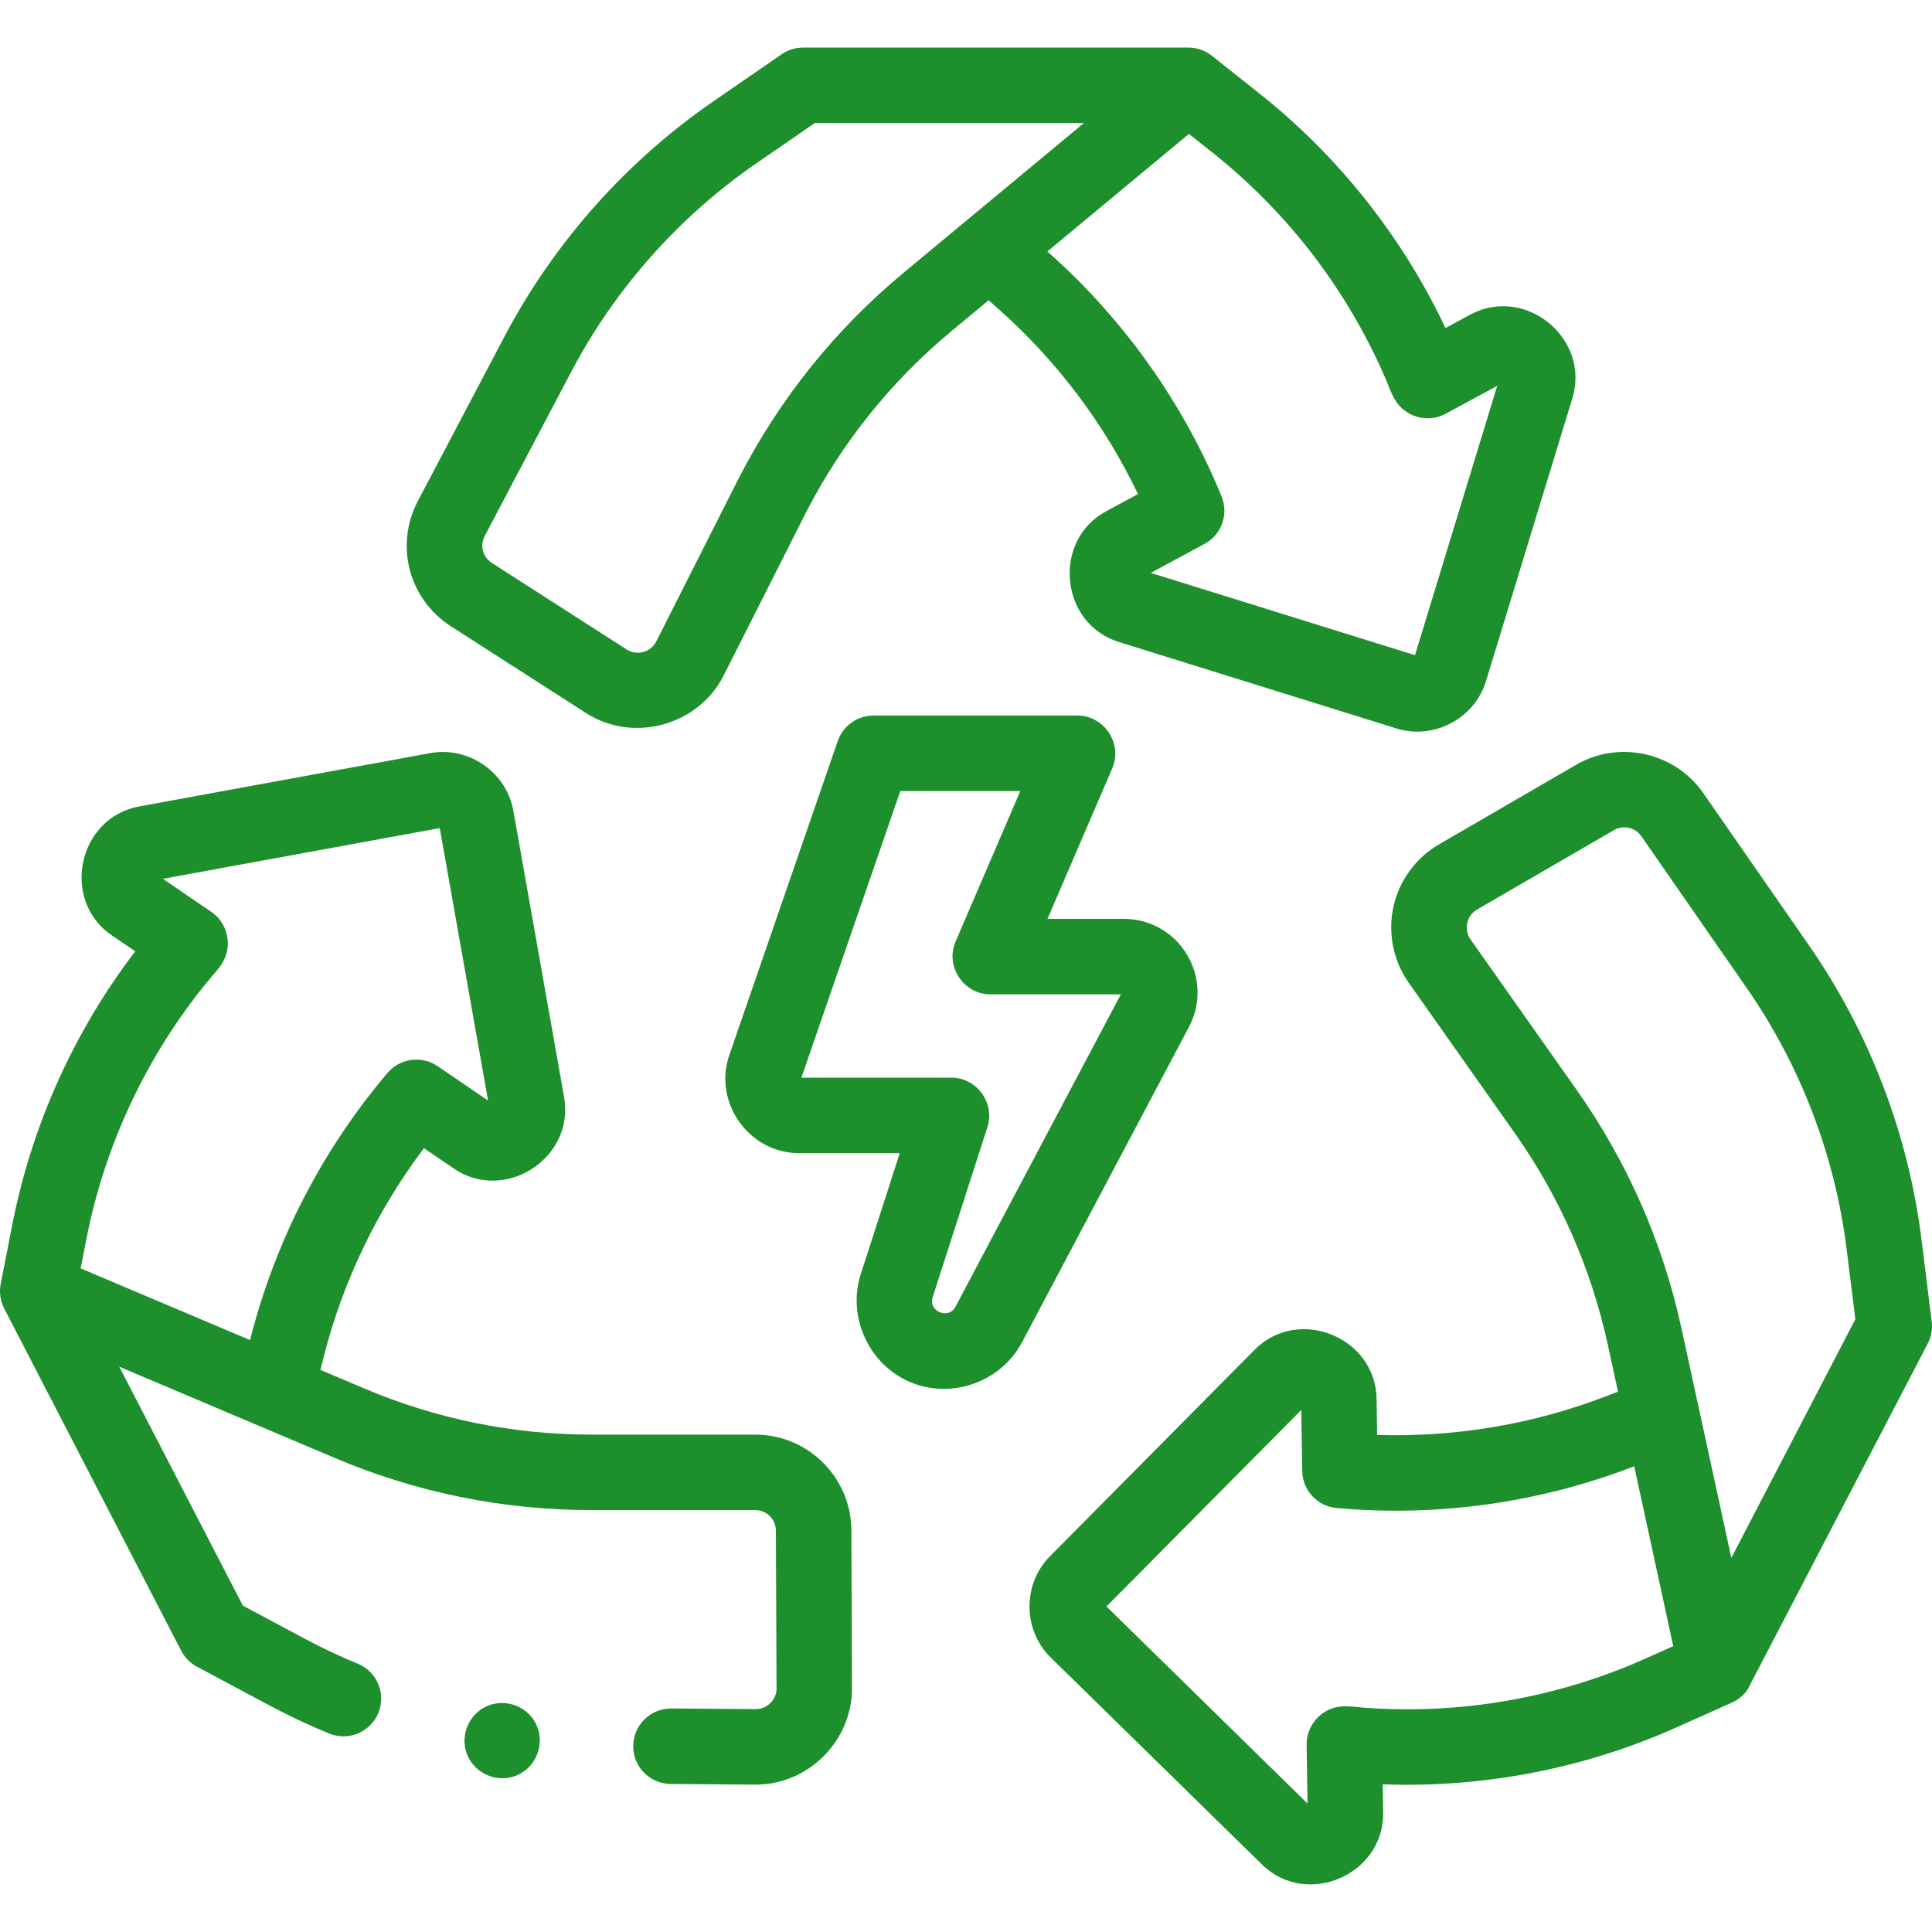
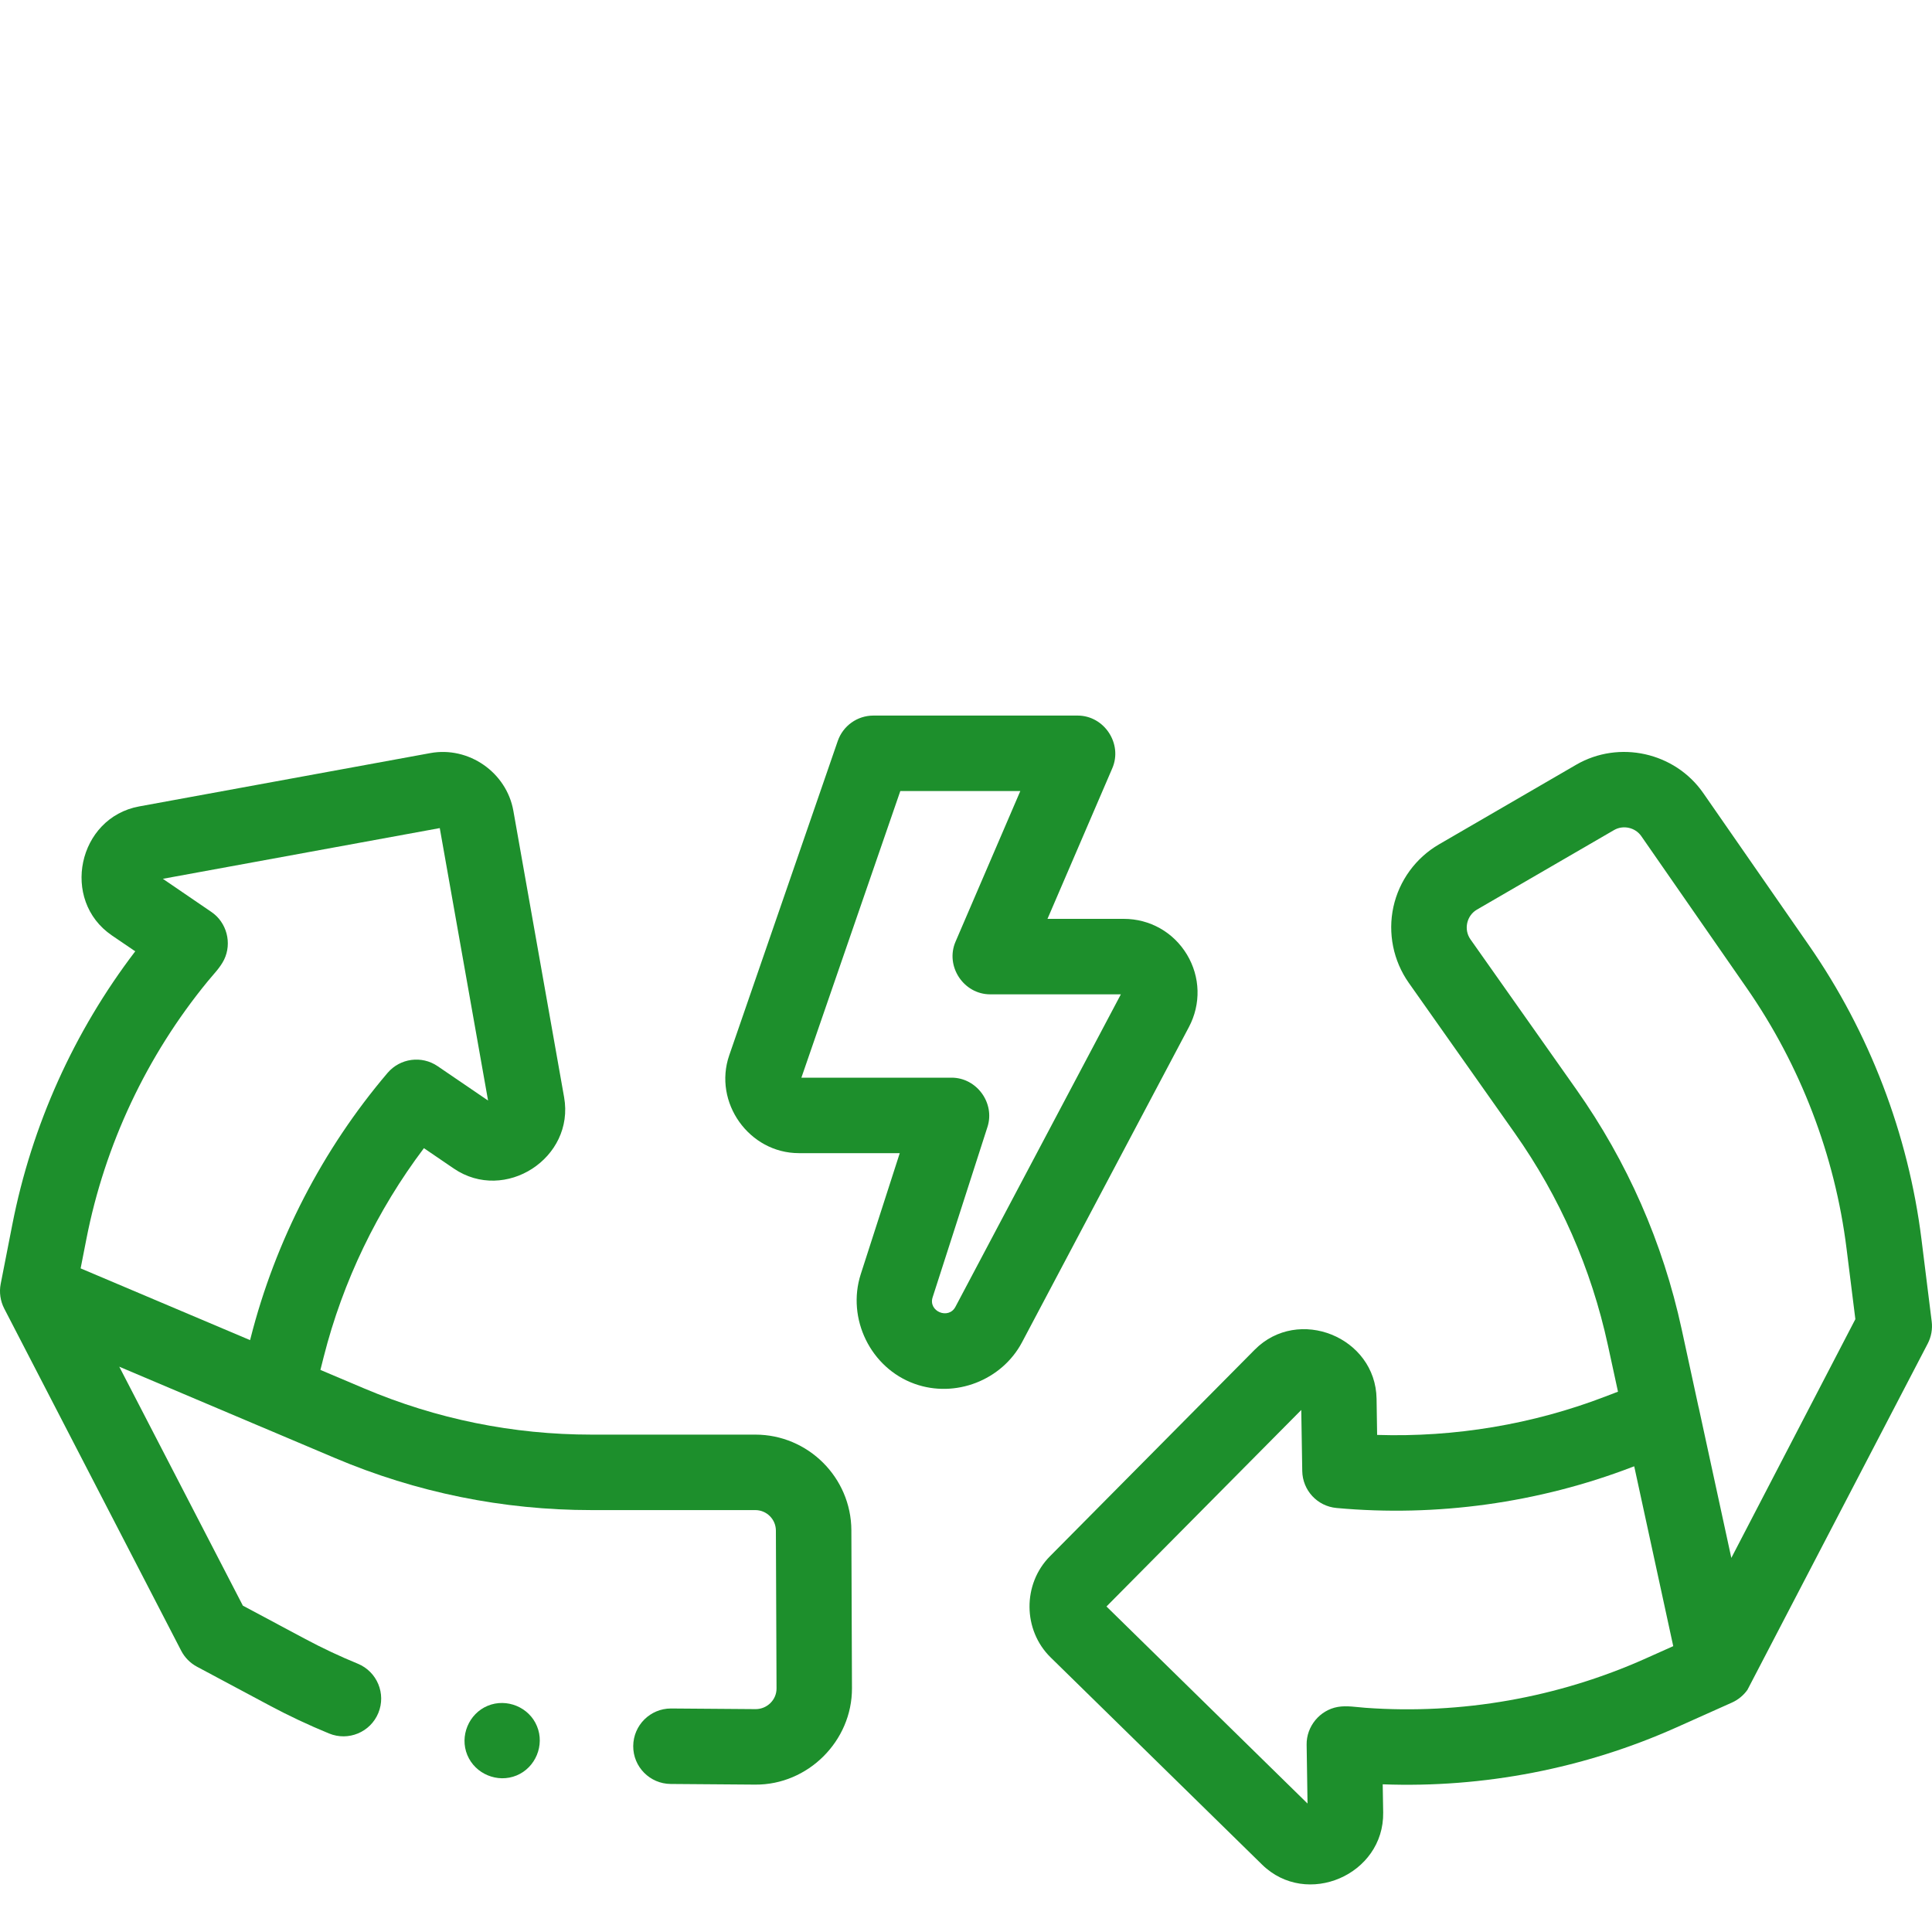
<svg xmlns="http://www.w3.org/2000/svg" width="45" height="45" viewBox="0 0 45 45" fill="none">
  <g id="002-recycle" clip-path="url(#clip0_2118_294)">
    <g id="Group">
      <g id="Group_2">
-         <path id="Vector" d="M10.506 14.59L13.649 16.608C14.749 17.315 16.265 16.9 16.854 15.735L18.787 11.909C19.627 10.285 20.767 8.87 22.174 7.702L23.026 6.994L23.265 7.205C24.616 8.403 25.726 9.879 26.506 11.508L25.765 11.908C24.498 12.592 24.687 14.526 26.06 14.953L32.529 16.968C33.397 17.239 34.346 16.735 34.611 15.867L36.624 9.274C37.047 7.885 35.527 6.638 34.246 7.328L33.668 7.641C32.664 5.516 31.172 3.635 29.331 2.175L28.227 1.299C28.07 1.174 27.868 1.105 27.668 1.108H18.706C18.527 1.108 18.354 1.162 18.207 1.263L16.62 2.357C14.585 3.758 12.902 5.654 11.75 7.839L9.735 11.665C9.19 12.7 9.521 13.957 10.506 14.59ZM32.272 8.82C32.351 9.003 32.416 9.209 32.532 9.373C32.785 9.731 33.28 9.848 33.667 9.639L34.873 8.988L32.958 15.26L26.804 13.344L28.056 12.668C28.452 12.455 28.622 11.978 28.453 11.562C27.57 9.402 26.179 7.44 24.431 5.89L24.395 5.857L27.693 3.119L28.238 3.552C29.992 4.942 31.387 6.764 32.272 8.82ZM11.29 12.484L13.306 8.658C14.325 6.723 15.816 5.045 17.617 3.804L18.979 2.866H25.246L21.051 6.349C19.462 7.668 18.175 9.267 17.222 11.109L15.285 14.942C15.158 15.192 14.835 15.281 14.598 15.129L11.455 13.111C11.245 12.975 11.174 12.706 11.29 12.484Z" fill="#1D8F2C" />
        <path id="Vector_2" d="M40.701 39.36C40.728 39.309 44.901 31.294 44.901 31.294C44.983 31.136 45.015 30.956 44.993 30.78L44.755 28.867C44.449 26.416 43.543 24.048 42.134 22.019L39.672 18.472C39.012 17.522 37.712 17.232 36.711 17.813L33.517 19.667C32.976 19.981 32.589 20.512 32.455 21.124C32.322 21.735 32.452 22.379 32.812 22.891L35.278 26.387C36.332 27.881 37.063 29.545 37.451 31.332L37.686 32.415L37.388 32.529C35.703 33.176 33.882 33.48 32.076 33.422L32.063 32.581C32.041 31.142 30.239 30.414 29.224 31.438L24.454 36.25C23.815 36.895 23.822 37.968 24.471 38.604L29.395 43.429C30.434 44.449 32.239 43.667 32.217 42.217L32.206 41.56C34.554 41.648 36.911 41.192 39.056 40.231L40.343 39.655C40.485 39.591 40.611 39.487 40.701 39.36ZM36.715 25.374L34.249 21.878C34.089 21.65 34.16 21.327 34.4 21.187L37.594 19.334C37.806 19.21 38.088 19.273 38.228 19.474L40.69 23.021C41.937 24.818 42.74 26.914 43.01 29.085L43.215 30.726L40.326 36.287L39.565 32.779C39.564 32.775 39.562 32.771 39.561 32.767L39.169 30.959C38.731 28.941 37.905 27.061 36.715 25.374ZM31.805 39.778C31.596 39.763 31.366 39.721 31.158 39.758C30.74 39.832 30.427 40.212 30.434 40.637L30.455 42.008L25.772 37.418L30.309 32.841L30.332 34.263C30.339 34.712 30.683 35.084 31.131 35.124C33.456 35.337 35.838 35.007 38.018 34.17L38.064 34.153L38.973 38.342L38.338 38.626C36.295 39.542 34.036 39.94 31.805 39.778Z" fill="#1D8F2C" />
        <path id="Vector_3" d="M17.593 33.415L13.777 33.415C11.949 33.415 10.168 33.053 8.484 32.34L7.463 31.908L7.541 31.599C7.985 29.848 8.786 28.185 9.874 26.743L10.569 27.217C11.76 28.029 13.391 26.973 13.139 25.556L11.957 18.884C11.798 17.99 10.917 17.377 10.023 17.541L3.242 18.783C1.814 19.045 1.404 20.968 2.606 21.788L3.15 22.158C1.724 24.026 0.738 26.215 0.287 28.522L0.016 29.905C-0.022 30.098 0.008 30.304 0.098 30.478L4.221 38.45C4.303 38.608 4.431 38.737 4.588 38.821L6.288 39.729C6.726 39.963 7.189 40.181 7.664 40.376C8.113 40.561 8.627 40.348 8.812 39.899C8.997 39.45 8.783 38.936 8.334 38.751C7.913 38.578 7.503 38.385 7.116 38.178L5.657 37.399L2.778 31.833L6.083 33.233C6.086 33.234 6.09 33.236 6.094 33.237L7.799 33.959C9.7 34.764 11.712 35.173 13.777 35.173L17.593 35.173C17.856 35.173 18.071 35.387 18.072 35.65L18.087 39.328C18.088 39.593 17.867 39.807 17.604 39.809L15.634 39.794C15.632 39.794 15.63 39.794 15.628 39.794C15.146 39.794 14.753 40.183 14.749 40.667C14.745 41.152 15.136 41.548 15.621 41.552L17.591 41.567C18.82 41.576 19.849 40.55 19.844 39.321L19.83 35.643C19.825 34.414 18.821 33.415 17.593 33.415ZM4.838 22.857C4.968 22.698 5.128 22.539 5.219 22.354C5.408 21.967 5.282 21.485 4.925 21.242L3.793 20.469L10.243 19.288L11.368 25.634L10.193 24.833C9.822 24.58 9.32 24.648 9.028 24.989C7.515 26.767 6.411 28.903 5.837 31.167L5.825 31.214L1.878 29.543L2.012 28.86C2.441 26.663 3.418 24.588 4.838 22.857Z" fill="#1D8F2C" />
-         <path id="Vector_4" d="M27.646 22.233C27.332 21.713 26.782 21.402 26.175 21.402H24.398L25.908 17.893C26.153 17.323 25.72 16.667 25.1 16.667H20.344C19.969 16.667 19.636 16.904 19.513 17.259L16.985 24.581C16.607 25.678 17.449 26.859 18.608 26.859H20.957L20.049 29.677C19.716 30.712 20.278 31.865 21.303 32.232C22.251 32.572 23.336 32.151 23.806 31.262L27.692 23.922C27.976 23.385 27.959 22.754 27.646 22.233ZM22.253 30.44C22.093 30.741 21.616 30.546 21.723 30.216L23 26.249C23.18 25.691 22.749 25.101 22.164 25.101H18.666L20.97 18.425H23.765L22.256 21.934C22.011 22.504 22.444 23.16 23.063 23.16H26.107L22.253 30.44Z" fill="#1D8F2C" />
+         <path id="Vector_4" d="M27.646 22.233C27.332 21.713 26.782 21.402 26.175 21.402H24.398L25.908 17.893C26.153 17.323 25.72 16.667 25.1 16.667H20.344C19.969 16.667 19.636 16.904 19.513 17.259L16.985 24.581C16.607 25.678 17.449 26.859 18.608 26.859H20.957L20.049 29.677C19.716 30.712 20.278 31.865 21.303 32.232C22.251 32.572 23.336 32.151 23.806 31.262L27.692 23.922C27.976 23.385 27.959 22.754 27.646 22.233M22.253 30.44C22.093 30.741 21.616 30.546 21.723 30.216L23 26.249C23.18 25.691 22.749 25.101 22.164 25.101H18.666L20.97 18.425H23.765L22.256 21.934C22.011 22.504 22.444 23.16 23.063 23.16H26.107L22.253 30.44Z" fill="#1D8F2C" />
        <path id="Vector_5" d="M12.507 40.206C12.326 39.763 11.801 39.548 11.36 39.731C10.918 39.914 10.701 40.437 10.885 40.879C11.069 41.321 11.589 41.537 12.032 41.354C12.474 41.172 12.691 40.648 12.507 40.206Z" fill="#1D8F2C" />
      </g>
    </g>
  </g>
  <defs>
    <clipPath id="clip0_2118_294">
      <rect width="45" height="45" fill="white" />
    </clipPath>
  </defs>
</svg>